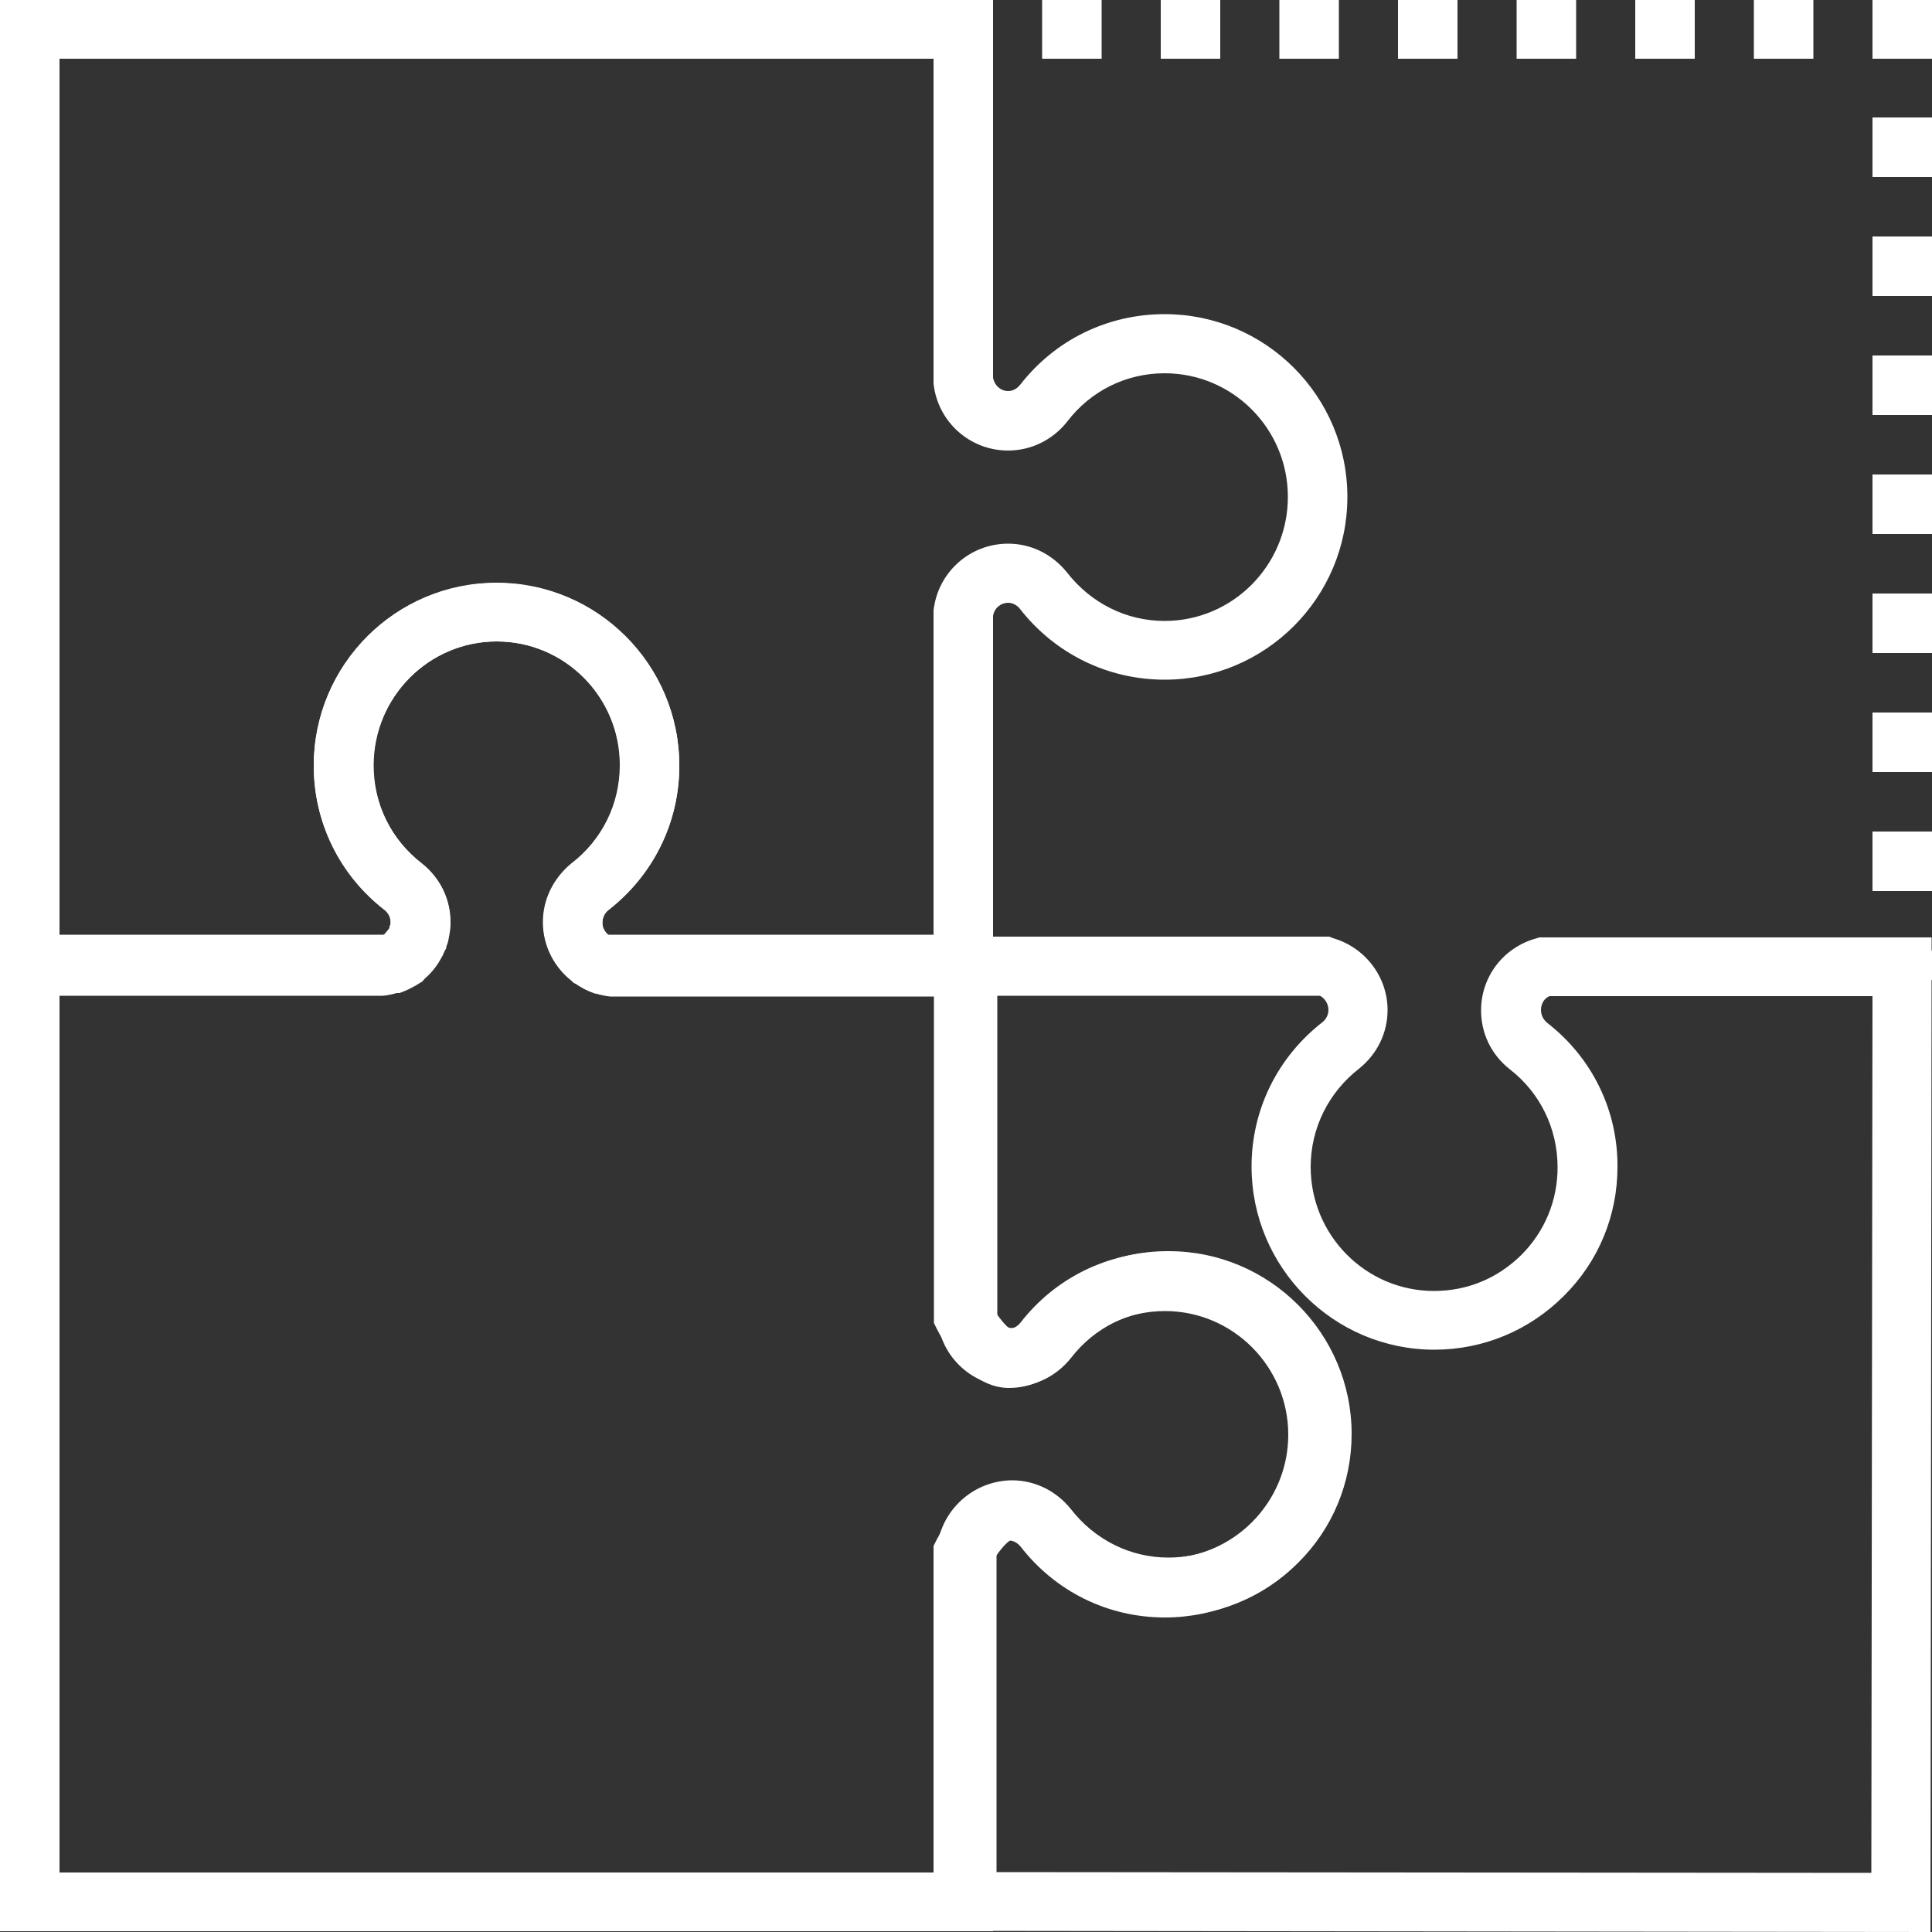
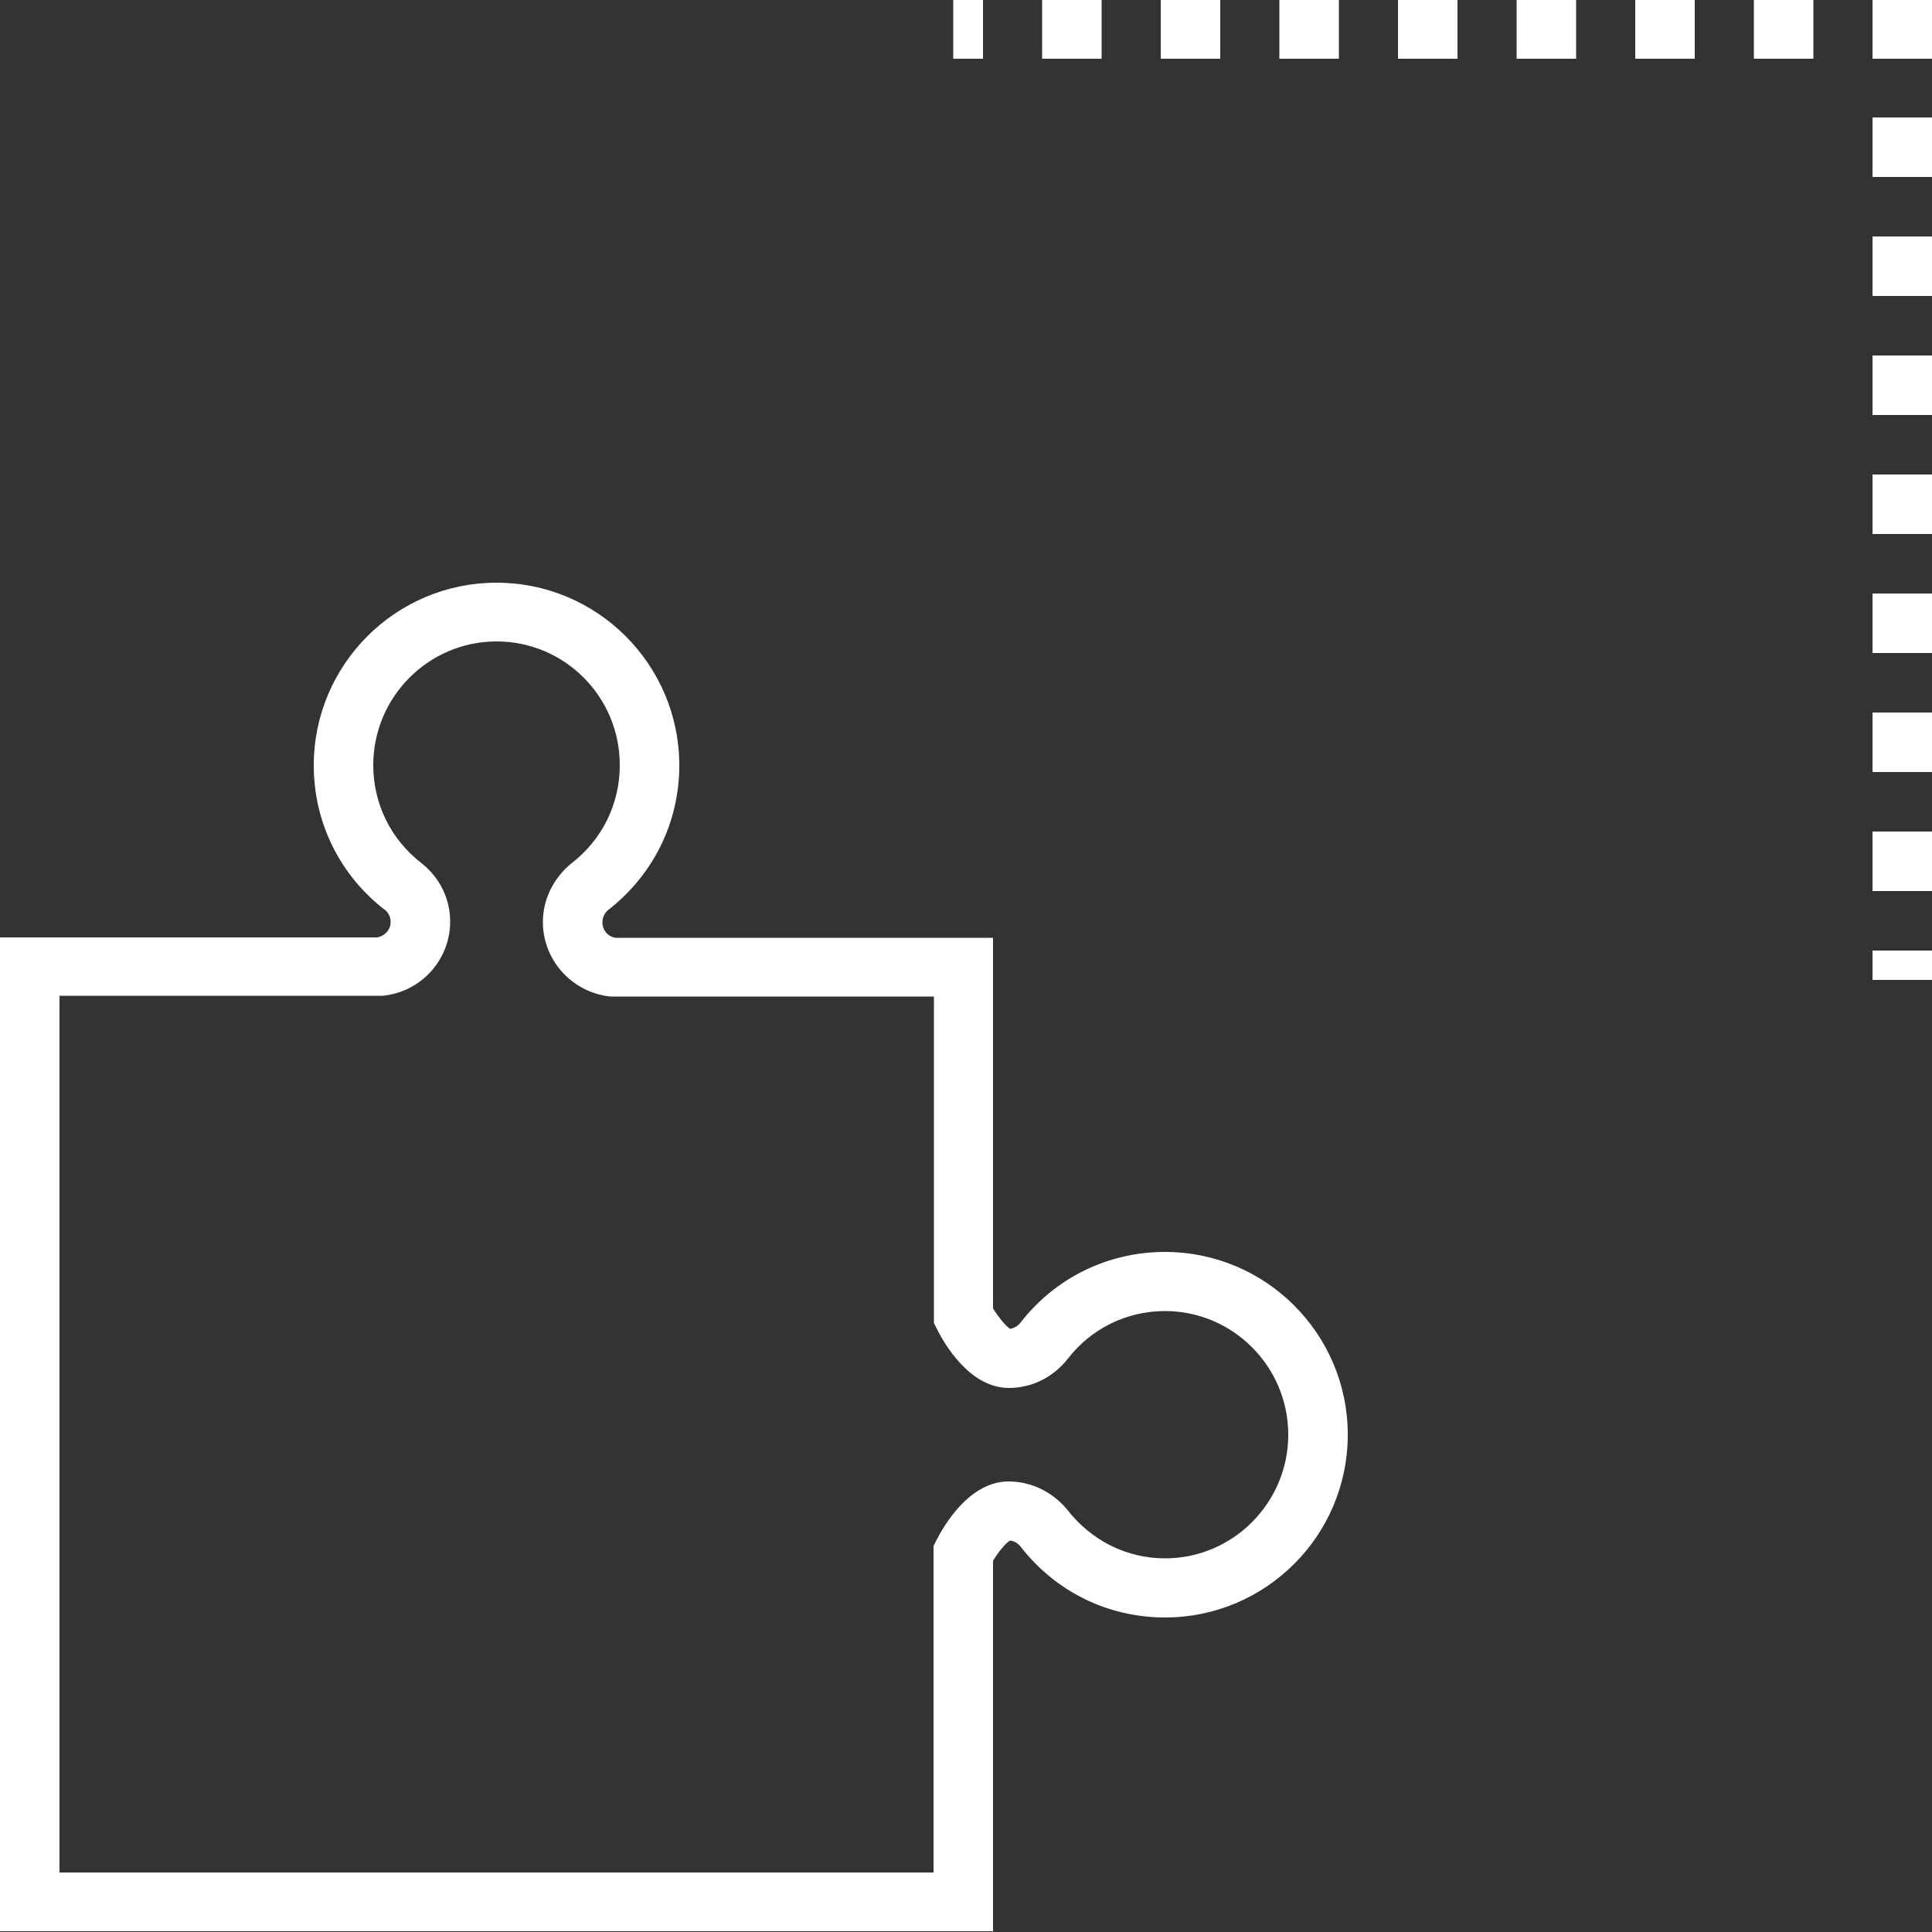
<svg xmlns="http://www.w3.org/2000/svg" id="Livello_1" viewBox="0 0 50 50">
  <rect x="0" y="0" width="50" height="50" fill="#333333" stroke="none" />
  <defs>
    <style>.cls-1{fill:#fff;}</style>
  </defs>
-   <path class="cls-1" d="M25.7,49.98H0V24.26H9.77c.19-.04,.34-.2,.34-.4,0-.17-.1-.28-.16-.32-1.16-.9-1.83-2.26-1.83-3.73,0-2.61,2.12-4.73,4.73-4.73s4.73,2.12,4.73,4.73c0,1.47-.67,2.83-1.84,3.74-.05,.04-.15,.15-.15,.32,0,.2,.14,.37,.34,.4h9.77v9.59c.14,.23,.33,.46,.44,.53,.14-.02,.23-.11,.27-.16,.9-1.16,2.26-1.83,3.74-1.83,2.61,0,4.73,2.12,4.73,4.73s-2.12,4.73-4.73,4.73c-1.48,0-2.84-.67-3.75-1.85-.03-.03-.12-.13-.26-.14-.11,.06-.3,.29-.44,.52v9.6Zm-24.16-1.52H24.16v-8.45l.08-.16c.18-.35,.84-1.51,1.86-1.51,.59,0,1.14,.27,1.52,.73,.62,.8,1.54,1.26,2.53,1.26,1.76,0,3.19-1.44,3.19-3.2s-1.43-3.2-3.19-3.2c-.99,0-1.91,.45-2.52,1.24-.38,.48-.93,.75-1.52,.75-1.02,0-1.68-1.16-1.86-1.52l-.08-.16v-8.45H15.79c-.99-.11-1.74-.94-1.74-1.93,0-.58,.27-1.13,.73-1.51,.81-.62,1.26-1.55,1.26-2.55,0-1.77-1.43-3.2-3.19-3.2s-3.19,1.44-3.19,3.2c0,1,.45,1.92,1.25,2.54,.48,.38,.74,.93,.74,1.51,0,.99-.75,1.82-1.74,1.92H1.54v22.67Zm24.62-8.61h0Zm0-5.45h0Z" />
-   <path class="cls-1" d="M25.7,25.71H15.39l-.15-.06c-.07-.03-.13-.06-.19-.1l-.1-.06-.02-.02-.08-.03-.11-.11c-.11-.09-.21-.2-.3-.32l-.04-.05s-.06-.1-.09-.15c-.02-.04-.06-.11-.09-.18-.02-.04-.04-.09-.05-.13-.02-.07-.04-.13-.06-.19,0-.04-.02-.07-.02-.11-.02-.11-.03-.22-.03-.33,0-.58,.27-1.13,.73-1.51,.8-.62,1.26-1.55,1.26-2.55,0-1.77-1.43-3.21-3.19-3.21s-3.19,1.44-3.19,3.21c0,1,.45,1.92,1.25,2.54,.48,.38,.74,.93,.74,1.52,0,.11-.01,.22-.03,.32l-.03,.16c-.01,.05-.03,.1-.05,.15v.04s-.05,.08-.06,.11c-.02,.06-.05,.11-.08,.16-.02,.04-.05,.08-.07,.12l-.07,.1c-.07,.09-.16,.2-.27,.29l-.08,.09-.04,.02-.08,.05-.03,.02-.17,.09s-.08,.04-.11,.05l-.15,.06H0V0H25.7V9.78c.04,.2,.2,.34,.39,.34,.16,0,.26-.1,.31-.16,.9-1.16,2.26-1.83,3.74-1.83,2.61,0,4.73,2.12,4.73,4.73s-2.12,4.73-4.73,4.73c-1.47,0-2.84-.67-3.75-1.84-.03-.04-.14-.15-.3-.15-.19,0-.36,.14-.39,.34v9.78Zm-9.95-1.52h8.41V15.8c.11-.99,.94-1.73,1.93-1.73,.59,0,1.14,.27,1.52,.74,.62,.8,1.54,1.26,2.53,1.26,1.76,0,3.19-1.44,3.19-3.21s-1.43-3.2-3.19-3.2c-.99,0-1.91,.45-2.52,1.25-.38,.48-.94,.75-1.53,.75-.99,0-1.82-.74-1.93-1.73V1.52H1.54V24.19H9.94l.14-.17v-.05l.03-.05s0-.02,0-.05c0-.17-.11-.28-.16-.32-1.16-.9-1.83-2.26-1.83-3.73,0-2.61,2.12-4.73,4.73-4.73s4.73,2.12,4.73,4.73c0,1.47-.67,2.83-1.84,3.74-.09,.07-.15,.19-.15,.32,0,.02,0,.04,0,.06v.04s.02,.04,.03,.06l.04,.07h0l.08,.09Z" />
-   <path class="cls-1" d="M49.97,50l-25.72-.03v-9.92c.12-.99,.95-1.73,1.94-1.74,.6,0,1.15,.28,1.52,.74,.62,.8,1.54,1.26,2.53,1.26h0c.85,0,1.65-.33,2.25-.93,.61-.61,.94-1.41,.94-2.27,0-1.77-1.43-3.21-3.19-3.21h0c-.99,0-1.91,.45-2.52,1.24-.38,.48-.94,.75-1.53,.75-1,0-1.83-.75-1.93-1.74v-9.91h10.14l.1,.04c.83,.24,1.41,1,1.41,1.86,0,.58-.26,1.13-.73,1.51-.8,.62-1.26,1.55-1.26,2.55,0,1.77,1.43,3.21,3.19,3.21,.87,0,1.65-.33,2.26-.93,.61-.61,.94-1.41,.94-2.27,0-1-.45-1.93-1.24-2.54-.48-.38-.74-.93-.74-1.52,0-.87,.57-1.62,1.41-1.86l.1-.03h10.15l-.03,25.75Zm-24.18-1.55l22.64,.02,.03-22.69h-8.36c-.12,.05-.22,.18-.22,.36,0,.17,.1,.28,.16,.33,1.16,.9,1.83,2.26,1.82,3.73,0,1.26-.49,2.45-1.39,3.34-.89,.89-2.08,1.39-3.35,1.39h0c-2.61,0-4.73-2.13-4.73-4.74,0-1.47,.67-2.83,1.84-3.74,.05-.04,.15-.15,.15-.31,0-.16-.09-.3-.22-.37h-8.35v8.25c.02,.2,.19,.35,.39,.35,.16,0,.26-.1,.31-.16,.9-1.16,2.26-1.84,3.74-1.83,2.61,0,4.73,2.13,4.73,4.73,0,1.26-.49,2.45-1.39,3.34-.89,.89-2.08,1.38-3.35,1.38h0c-1.47,0-2.84-.67-3.75-1.85-.04-.05-.14-.15-.31-.15-.19,0-.36,.15-.39,.35v8.26Z" />
+   <path class="cls-1" d="M25.7,49.98H0V24.26H9.77c.19-.04,.34-.2,.34-.4,0-.17-.1-.28-.16-.32-1.16-.9-1.83-2.26-1.83-3.73,0-2.61,2.12-4.73,4.73-4.73s4.73,2.12,4.73,4.73c0,1.47-.67,2.83-1.84,3.74-.05,.04-.15,.15-.15,.32,0,.2,.14,.37,.34,.4h9.77v9.59c.14,.23,.33,.46,.44,.53,.14-.02,.23-.11,.27-.16,.9-1.16,2.26-1.83,3.74-1.83,2.61,0,4.73,2.12,4.73,4.73s-2.12,4.73-4.73,4.73c-1.48,0-2.84-.67-3.75-1.85-.03-.03-.12-.13-.26-.14-.11,.06-.3,.29-.44,.52v9.6Zm-24.16-1.52H24.16v-8.45l.08-.16c.18-.35,.84-1.51,1.86-1.51,.59,0,1.14,.27,1.52,.73,.62,.8,1.54,1.26,2.53,1.26,1.76,0,3.19-1.44,3.19-3.2s-1.43-3.2-3.19-3.2c-.99,0-1.91,.45-2.52,1.24-.38,.48-.93,.75-1.52,.75-1.02,0-1.68-1.16-1.86-1.52l-.08-.16v-8.45H15.79c-.99-.11-1.74-.94-1.74-1.93,0-.58,.27-1.13,.73-1.51,.81-.62,1.26-1.55,1.26-2.55,0-1.77-1.43-3.2-3.19-3.2s-3.19,1.44-3.19,3.2c0,1,.45,1.92,1.25,2.54,.48,.38,.74,.93,.74,1.51,0,.99-.75,1.82-1.74,1.92H1.54v22.67Zm24.62-8.61h0Zm0-5.45Z" />
  <g>
    <rect class="cls-1" x="24.67" y="0" width=".77" height="1.52" />
    <path class="cls-1" d="M46.93,1.52h-1.54V0h1.54V1.52Zm-3.07,0h-1.54V0h1.54V1.52Zm-3.07,0h-1.54V0h1.54V1.52Zm-3.07,0h-1.54V0h1.54V1.52Zm-3.07,0h-1.54V0h1.54V1.52Zm-3.07,0h-1.54V0h1.54V1.52Zm-3.07,0h-1.54V0h1.54V1.52Z" />
    <rect class="cls-1" x="48.46" y="0" width="1.54" height="1.52" />
    <path class="cls-1" d="M50,23.06h-1.54v-1.54h1.54v1.54Zm0-3.08h-1.54v-1.54h1.54v1.54Zm0-3.08h-1.54v-1.54h1.54v1.54Zm0-3.08h-1.54v-1.54h1.54v1.54Zm0-3.08h-1.54v-1.54h1.54v1.54Zm0-3.08h-1.54v-1.54h1.54v1.54Zm0-3.08h-1.54v-1.54h1.54v1.54Z" />
    <rect class="cls-1" x="48.46" y="24.6" width="1.54" height=".76" />
  </g>
</svg>